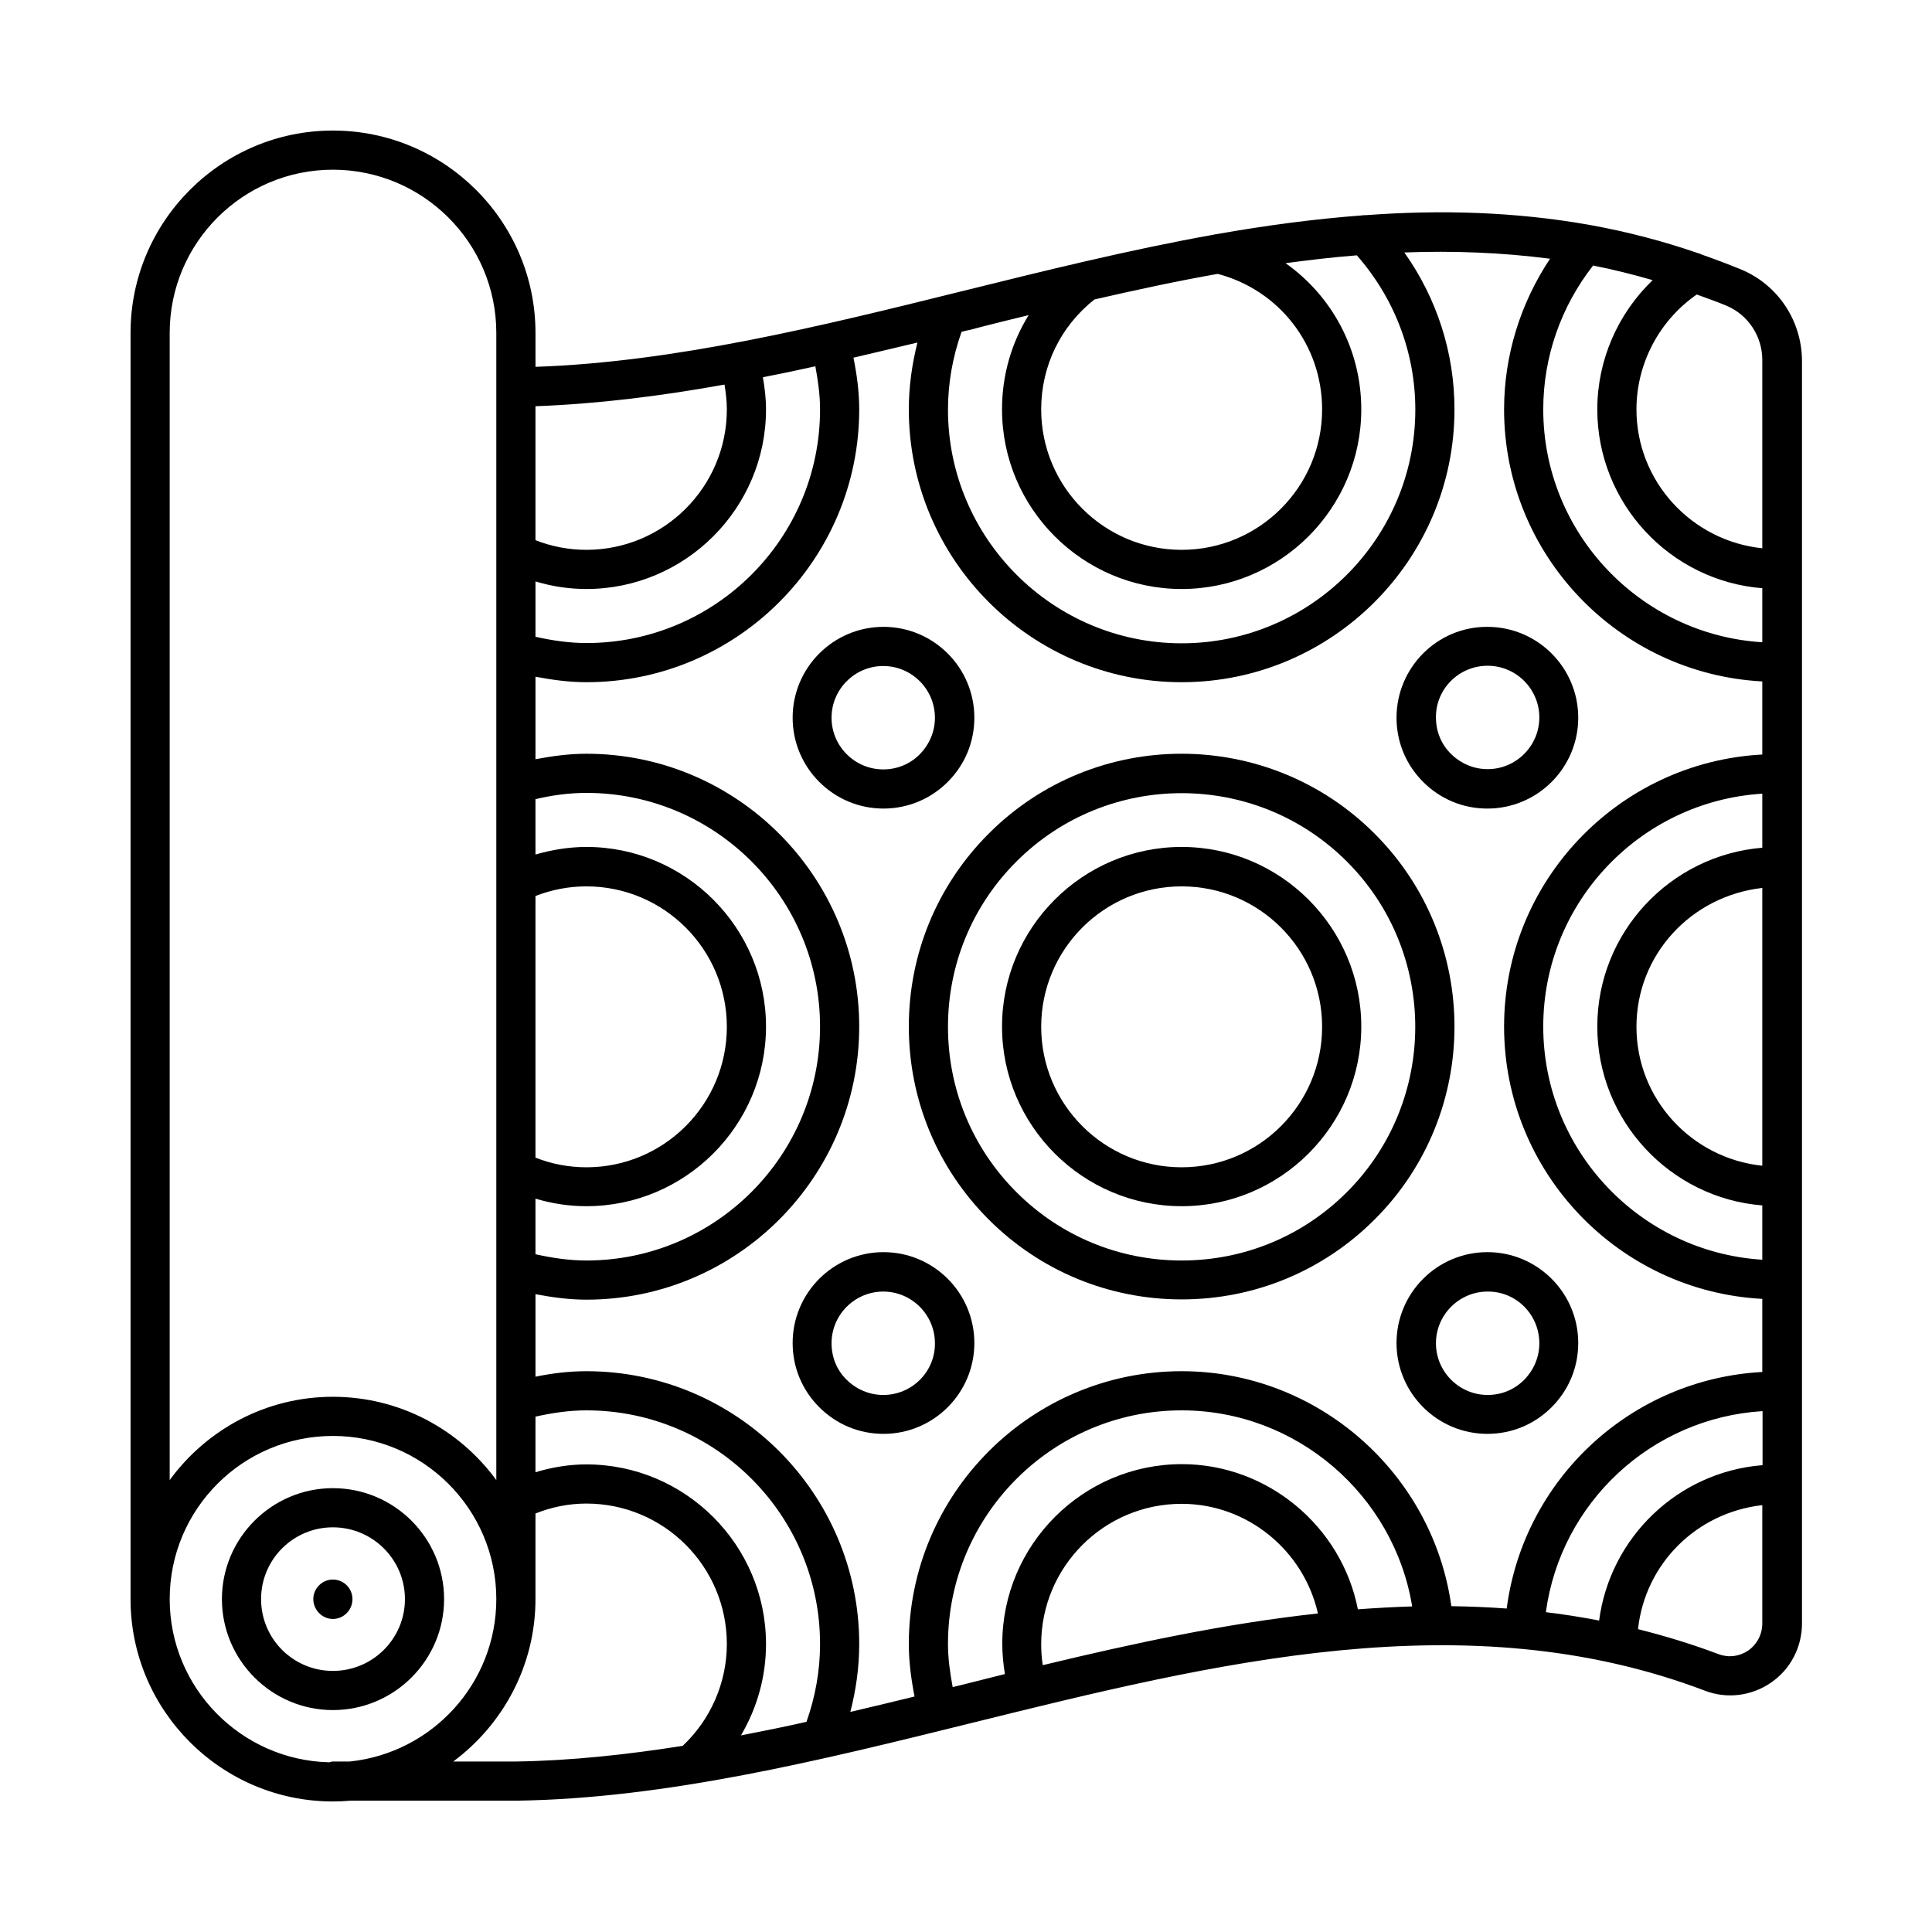
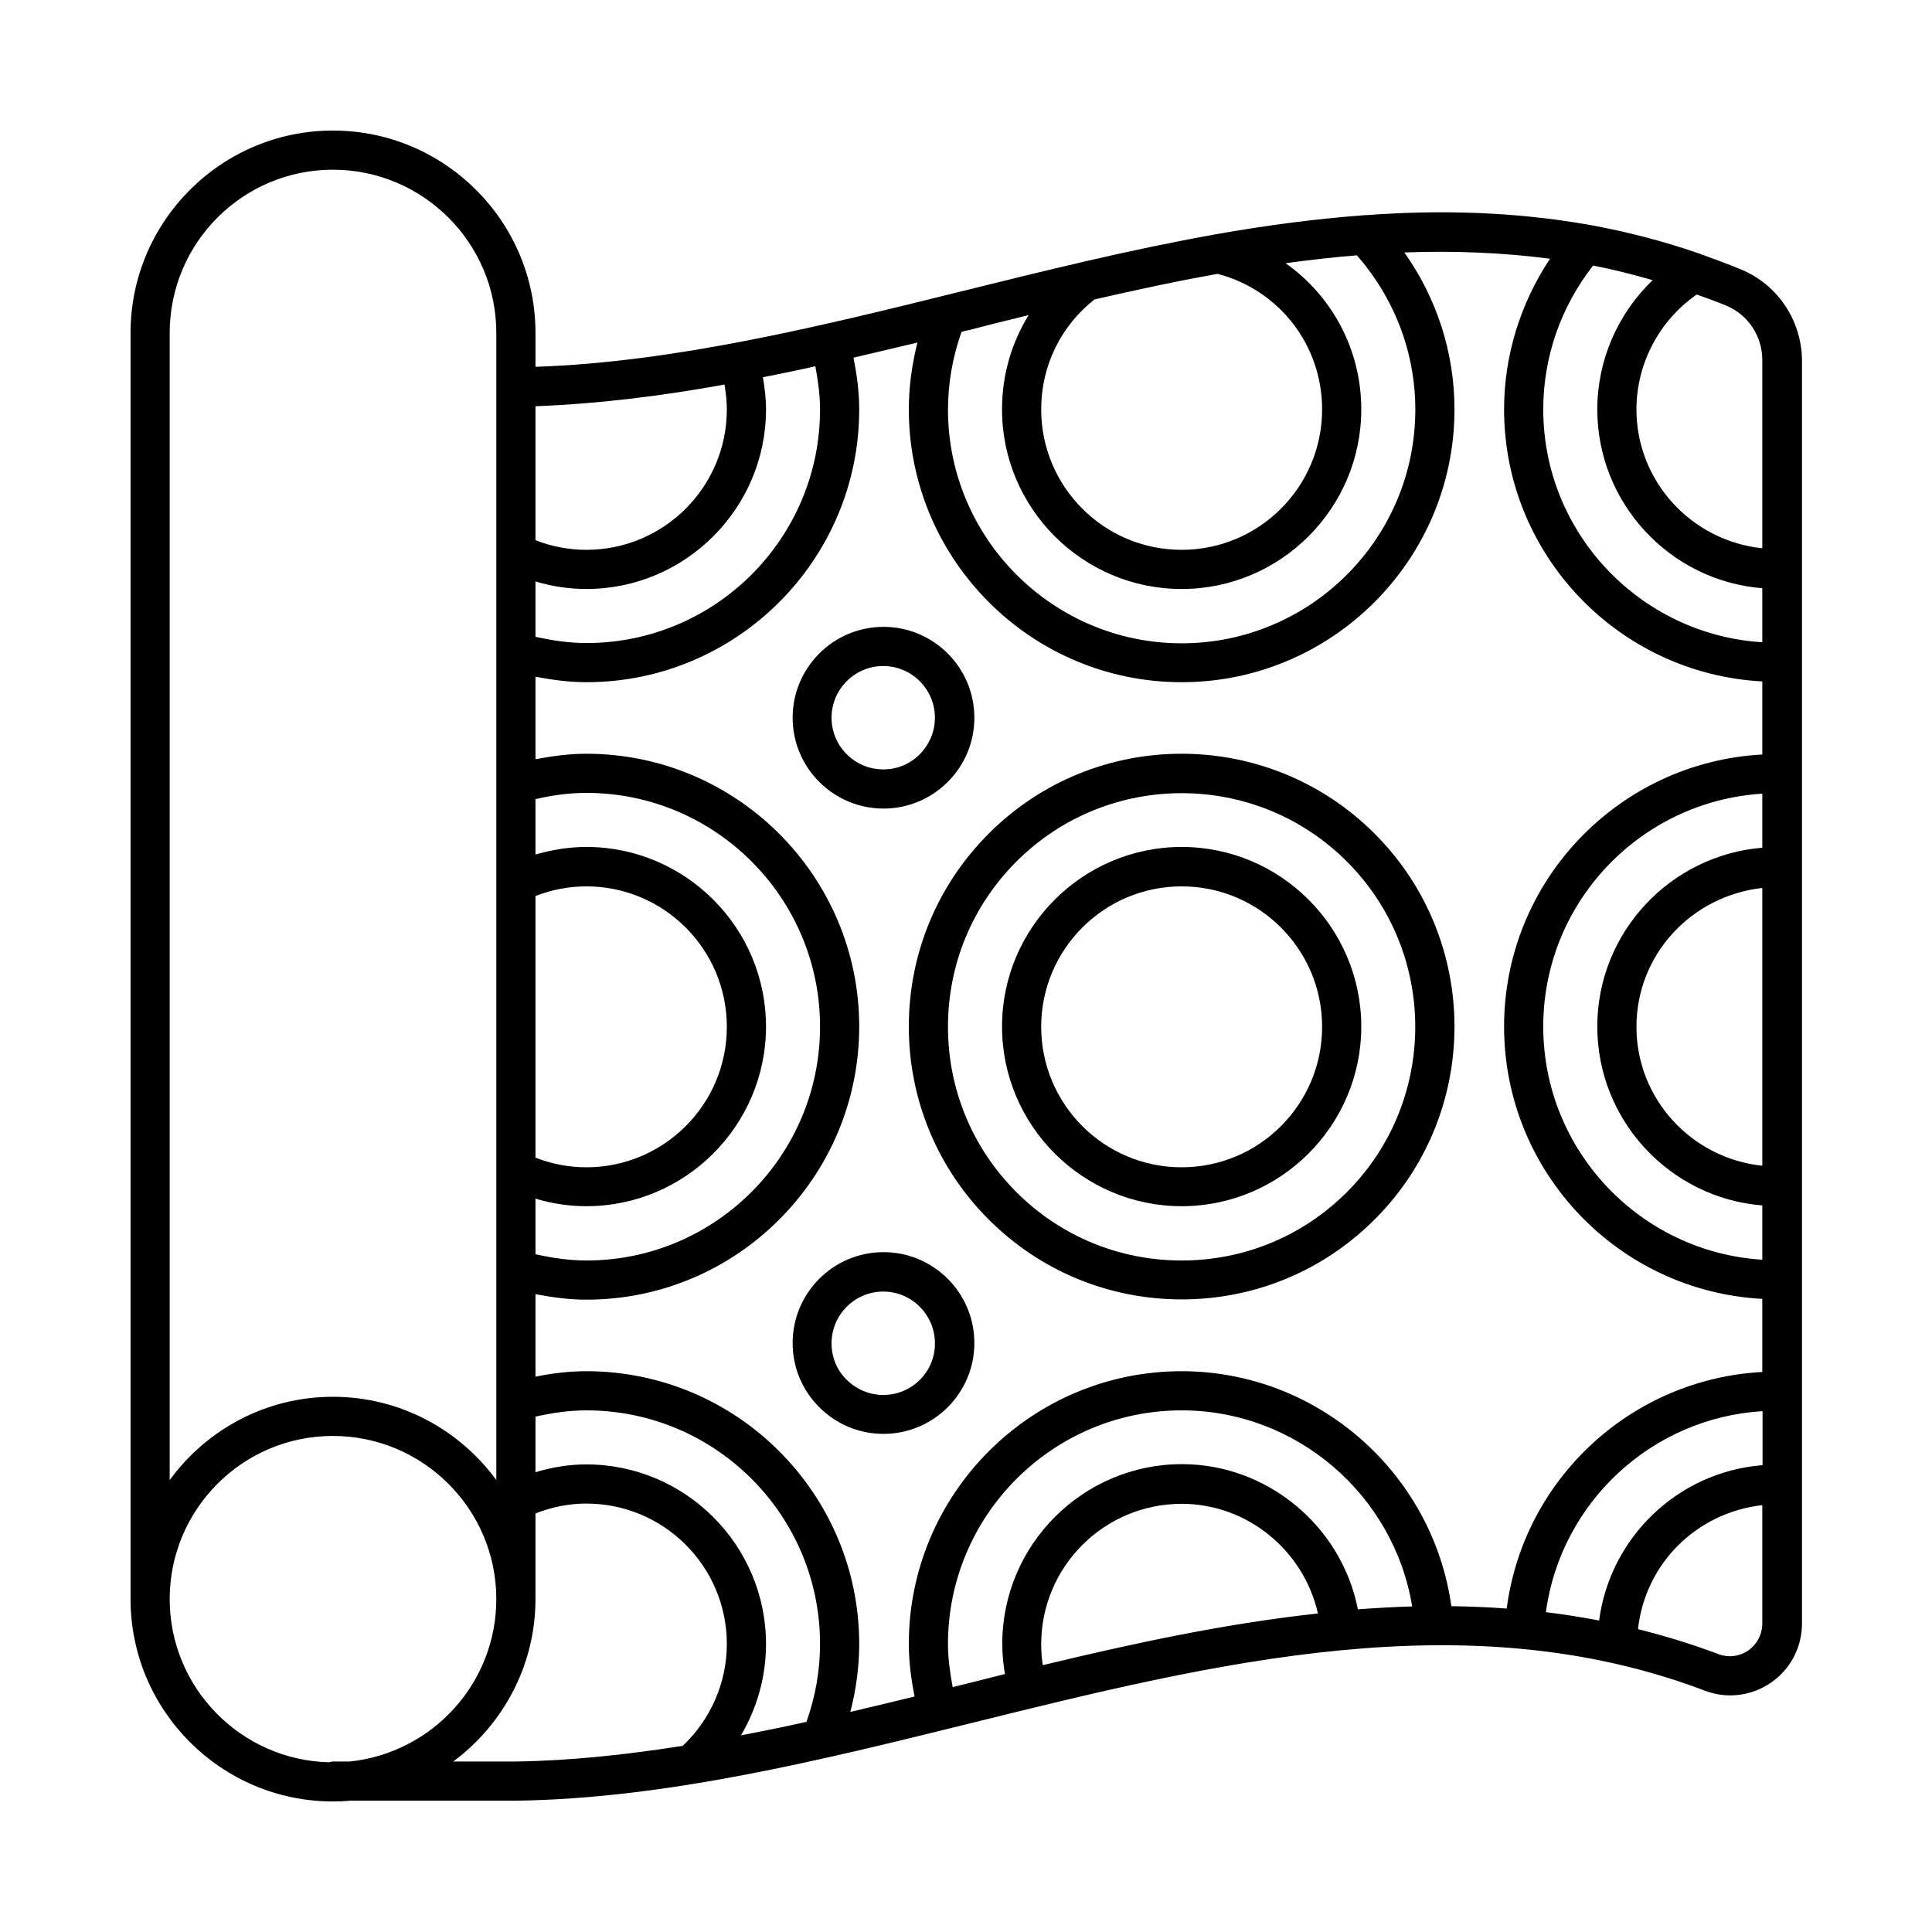
<svg xmlns="http://www.w3.org/2000/svg" id="Layer_1" height="512" viewBox="0 0 74 74" width="512">
  <g>
-     <path d="m12.75 65.5c2.35 0 4.26-1.91 4.26-4.25s-1.91-4.25-4.26-4.25c-2.34 0-4.25 1.91-4.25 4.25s1.91 4.25 4.25 4.25zm0-7c1.52 0 2.76 1.23 2.76 2.75s-1.24 2.75-2.76 2.75-2.75-1.23-2.75-2.75 1.23-2.75 2.75-2.75z" />
-     <path d="m12.75 62.01c.41 0 .75-.34.75-.76s-.34-.75-.75-.75-.75.34-.75.75.34.76.75.76z" />
    <path d="m66.71 10.33c-.51-.21-1.02-.4-1.53-.58-.04-.02-.08-.04-.13-.05-1.36-.47-2.72-.82-4.08-1.07-.04-.01-.07-.01-.11-.02-2.83-.5-5.68-.58-8.53-.37-.05 0-.11 0-.16.01-1.86.14-3.72.39-5.58.72-.04 0-.07.01-.11.02-3.24.58-6.47 1.38-9.66 2.17-5.4 1.34-10.98 2.71-16.31 2.89v-1.3c0-4.27-3.48-7.75-7.76-7.75-4.27 0-7.75 3.48-7.75 7.75v48.5c0 4.27 3.48 7.75 7.75 7.75.23 0 .45-.01.68-.03h6.35c5.73-.08 11.67-1.55 17.41-2.97 9.34-2.31 18.99-4.71 28.12-1.24.84.32 1.78.2 2.52-.31.75-.51 1.19-1.36 1.19-2.27v-48.39c-.02-1.52-.92-2.87-2.31-3.46zm-3.41.4c-1.33 1.28-2.12 3.06-2.12 4.95 0 3.6 2.79 6.57 6.32 6.85v2.07c-4.67-.29-8.39-4.18-8.39-8.92 0-2.01.68-3.94 1.91-5.51.76.15 1.52.34 2.28.56zm4.2 33.92c-2.7-.28-4.82-2.55-4.82-5.32 0-2.76 2.09-5.01 4.82-5.32zm0-12.18c-3.53.29-6.32 3.25-6.32 6.85s2.79 6.57 6.32 6.85v2.08c-4.67-.29-8.39-4.18-8.39-8.93s3.72-8.63 8.39-8.92zm0 23.65c-3.23.26-5.83 2.76-6.25 5.95-.68-.13-1.36-.24-2.04-.32.57-4.2 4.05-7.44 8.3-7.7v2.07zm0-42.33v7.21c-2.7-.28-4.82-2.55-4.82-5.32 0-1.76.88-3.41 2.31-4.4.38.14.76.27 1.14.43.83.35 1.37 1.17 1.37 2.08zm-8.13-3.88c-1.13 1.7-1.76 3.7-1.76 5.77 0 5.57 4.39 10.13 9.89 10.42v2.8c-5.5.29-9.89 4.85-9.89 10.42 0 5.58 4.39 10.14 9.89 10.43v2.8c-5.02.27-9.14 4.09-9.79 9.06-.7-.05-1.41-.08-2.12-.09-.71-5.1-5.12-9-10.33-9-5.76 0-10.45 4.69-10.45 10.45 0 .68.09 1.35.22 2.01-.82.2-1.64.4-2.46.59.22-.85.34-1.72.34-2.6 0-5.76-4.69-10.45-10.45-10.45-.67 0-1.31.08-1.95.21v-3.16c.64.12 1.28.21 1.95.21 5.76 0 10.45-4.69 10.45-10.46 0-5.76-4.69-10.45-10.45-10.45-.67 0-1.31.09-1.95.21v-3.16c.64.12 1.28.21 1.95.21 5.76 0 10.45-4.69 10.45-10.45 0-.67-.09-1.33-.22-1.98.82-.19 1.64-.39 2.45-.58-.21.84-.33 1.69-.33 2.56 0 5.76 4.69 10.45 10.45 10.45s10.45-4.69 10.45-10.45c0-2.18-.68-4.26-1.92-6.01 1.87-.07 3.73 0 5.58.24zm-30.99 56.56c.62-1.05.96-2.25.96-3.5 0-3.79-3.09-6.88-6.88-6.88-.67 0-1.32.11-1.95.3v-2.13c.63-.14 1.28-.24 1.95-.24 4.94 0 8.95 4.01 8.95 8.95 0 1.02-.18 2.02-.52 2.98-.84.19-1.68.36-2.51.52zm2.85-52.44c.1.54.18 1.09.18 1.65 0 4.94-4.01 8.95-8.95 8.95-.67 0-1.32-.1-1.95-.24v-2.12c.63.19 1.28.29 1.95.29 3.79 0 6.88-3.09 6.88-6.88 0-.42-.05-.83-.12-1.23.67-.13 1.34-.27 2.01-.42zm-10.72 20.29c.61-.24 1.27-.37 1.95-.37 2.97 0 5.38 2.41 5.38 5.38s-2.41 5.38-5.38 5.38c-.68 0-1.34-.13-1.95-.37zm0 11.59c.63.19 1.28.29 1.95.29 3.79 0 6.88-3.09 6.88-6.88s-3.09-6.88-6.88-6.88c-.67 0-1.32.11-1.95.29v-2.12c.63-.15 1.28-.24 1.95-.24 4.94 0 8.95 4.02 8.95 8.95 0 4.94-4.01 8.96-8.95 8.96-.67 0-1.32-.1-1.95-.24zm30.13-30.23c0 2.97-2.41 5.38-5.38 5.38s-5.38-2.41-5.38-5.38c0-1.67.75-3.19 2.04-4.21 1.57-.36 3.14-.7 4.72-.98 2.36.62 4 2.73 4 5.19zm-11.24-3.61c-.66 1.07-1.02 2.3-1.02 3.61 0 3.79 3.09 6.88 6.88 6.88s6.88-3.09 6.88-6.88c0-2.3-1.13-4.35-2.9-5.6.91-.12 1.82-.23 2.73-.3 1.44 1.64 2.24 3.72 2.24 5.91 0 4.94-4.02 8.95-8.95 8.95s-8.95-4.02-8.95-8.95c0-1.02.18-2.02.52-2.98.11-.03.23-.06.34-.08.75-.2 1.49-.38 2.23-.56zm-11.65 2.66c.05.31.09.62.09.95 0 2.97-2.41 5.38-5.38 5.38-.68 0-1.34-.13-1.95-.37v-5.13c2.39-.09 4.81-.39 7.24-.83zm-21.25-1.98c0-3.45 2.8-6.25 6.25-6.25s6.26 2.8 6.26 6.25v43.94c-1.41-1.93-3.69-3.19-6.26-3.19s-4.84 1.26-6.25 3.19zm0 48.5c0-3.45 2.8-6.25 6.25-6.25s6.26 2.8 6.26 6.25c0 3.23-2.46 5.89-5.61 6.22h-.65c-.05 0-.09.02-.14.03-3.38-.08-6.11-2.85-6.11-6.25zm13.26 6.22h-2.4c1.9-1.41 3.15-3.67 3.15-6.22v-3.28c.63-.25 1.28-.38 1.95-.38 2.97 0 5.38 2.41 5.38 5.38 0 1.48-.62 2.89-1.69 3.9-2.16.34-4.3.57-6.39.6zm17.06-2.93c-.11.03-.22.05-.33.08-.1-.54-.18-1.09-.18-1.65 0-4.94 4.02-8.95 8.95-8.95 4.4 0 8.13 3.24 8.83 7.51-.69.02-1.39.06-2.08.11-.62-3.17-3.45-5.56-6.74-5.56-3.79 0-6.88 3.09-6.88 6.88 0 .4.04.78.1 1.16-.56.14-1.12.28-1.67.42zm3.12-.76c-.04-.26-.06-.53-.06-.8 0-2.97 2.41-5.38 5.38-5.38 2.53 0 4.68 1.8 5.22 4.2-3.52.38-7.05 1.14-10.54 1.98zm27.02-.56c-.34.23-.75.28-1.13.14-1.03-.39-2.06-.7-3.09-.96.27-2.49 2.22-4.46 4.76-4.75v4.53c0 .42-.2.8-.54 1.04z" />
    <path d="m52.65 31.93c-4.08-4.08-10.71-4.08-14.78 0-1.97 1.97-3.06 4.6-3.06 7.39s1.09 5.42 3.06 7.39 4.6 3.06 7.39 3.06 5.42-1.09 7.39-3.06c4.08-4.07 4.08-10.7 0-14.78zm-1.06 13.73c-1.69 1.69-3.94 2.62-6.33 2.62s-4.64-.93-6.33-2.62-2.62-3.94-2.62-6.33.93-4.64 2.62-6.33c1.75-1.75 4.04-2.62 6.33-2.62s4.58.87 6.33 2.62c3.49 3.49 3.49 9.17 0 12.66z" />
    <path d="m45.26 32.44c-3.79 0-6.88 3.09-6.88 6.88s3.09 6.88 6.88 6.88 6.88-3.09 6.88-6.88-3.09-6.88-6.88-6.88zm0 12.27c-2.97 0-5.38-2.41-5.38-5.38s2.41-5.38 5.38-5.38 5.38 2.41 5.38 5.38-2.41 5.38-5.38 5.38z" />
    <path d="m36.3 29.95c.66-.66 1.02-1.53 1.02-2.46 0-1.92-1.56-3.48-3.48-3.48s-3.48 1.56-3.48 3.48 1.56 3.48 3.48 3.48c.92 0 1.8-.36 2.46-1.02zm-4.45-2.46c0-1.09.89-1.98 1.98-1.98s1.98.89 1.98 1.98c0 .53-.21 1.02-.58 1.4-.38.38-.87.58-1.4.58-1.09 0-1.98-.89-1.98-1.98z" />
-     <path d="m53.49 51.44c0 1.92 1.56 3.48 3.48 3.48.93 0 1.8-.36 2.46-1.02s1.02-1.53 1.02-2.46c0-1.92-1.56-3.48-3.48-3.48s-3.48 1.56-3.48 3.48zm5.47.01c0 .53-.21 1.02-.58 1.4-.38.38-.87.58-1.4.58-1.09 0-1.98-.89-1.98-1.98s.89-1.98 1.98-1.98c1.09-.01 1.98.88 1.98 1.98z" />
-     <path d="m53.49 27.49c0 .93.36 1.8 1.02 2.46s1.53 1.02 2.46 1.02c1.92 0 3.48-1.56 3.48-3.48s-1.56-3.48-3.48-3.48c-1.92-.01-3.48 1.56-3.48 3.48zm3.49-1.99c1.09 0 1.98.89 1.98 1.98s-.89 1.98-1.98 1.98c-.53 0-1.02-.21-1.4-.58s-.58-.87-.58-1.4c-.01-1.09.88-1.98 1.98-1.98z" />
    <path d="m33.84 47.96c-1.92 0-3.48 1.56-3.48 3.48 0 .93.36 1.8 1.02 2.46s1.53 1.02 2.46 1.02c1.92 0 3.48-1.56 3.48-3.48s-1.56-3.48-3.48-3.48zm-.01 5.47c-.53 0-1.02-.21-1.4-.58s-.58-.87-.58-1.4c0-1.09.89-1.98 1.98-1.98s1.98.89 1.98 1.98c.01 1.09-.88 1.98-1.98 1.98z" />
  </g>
</svg>